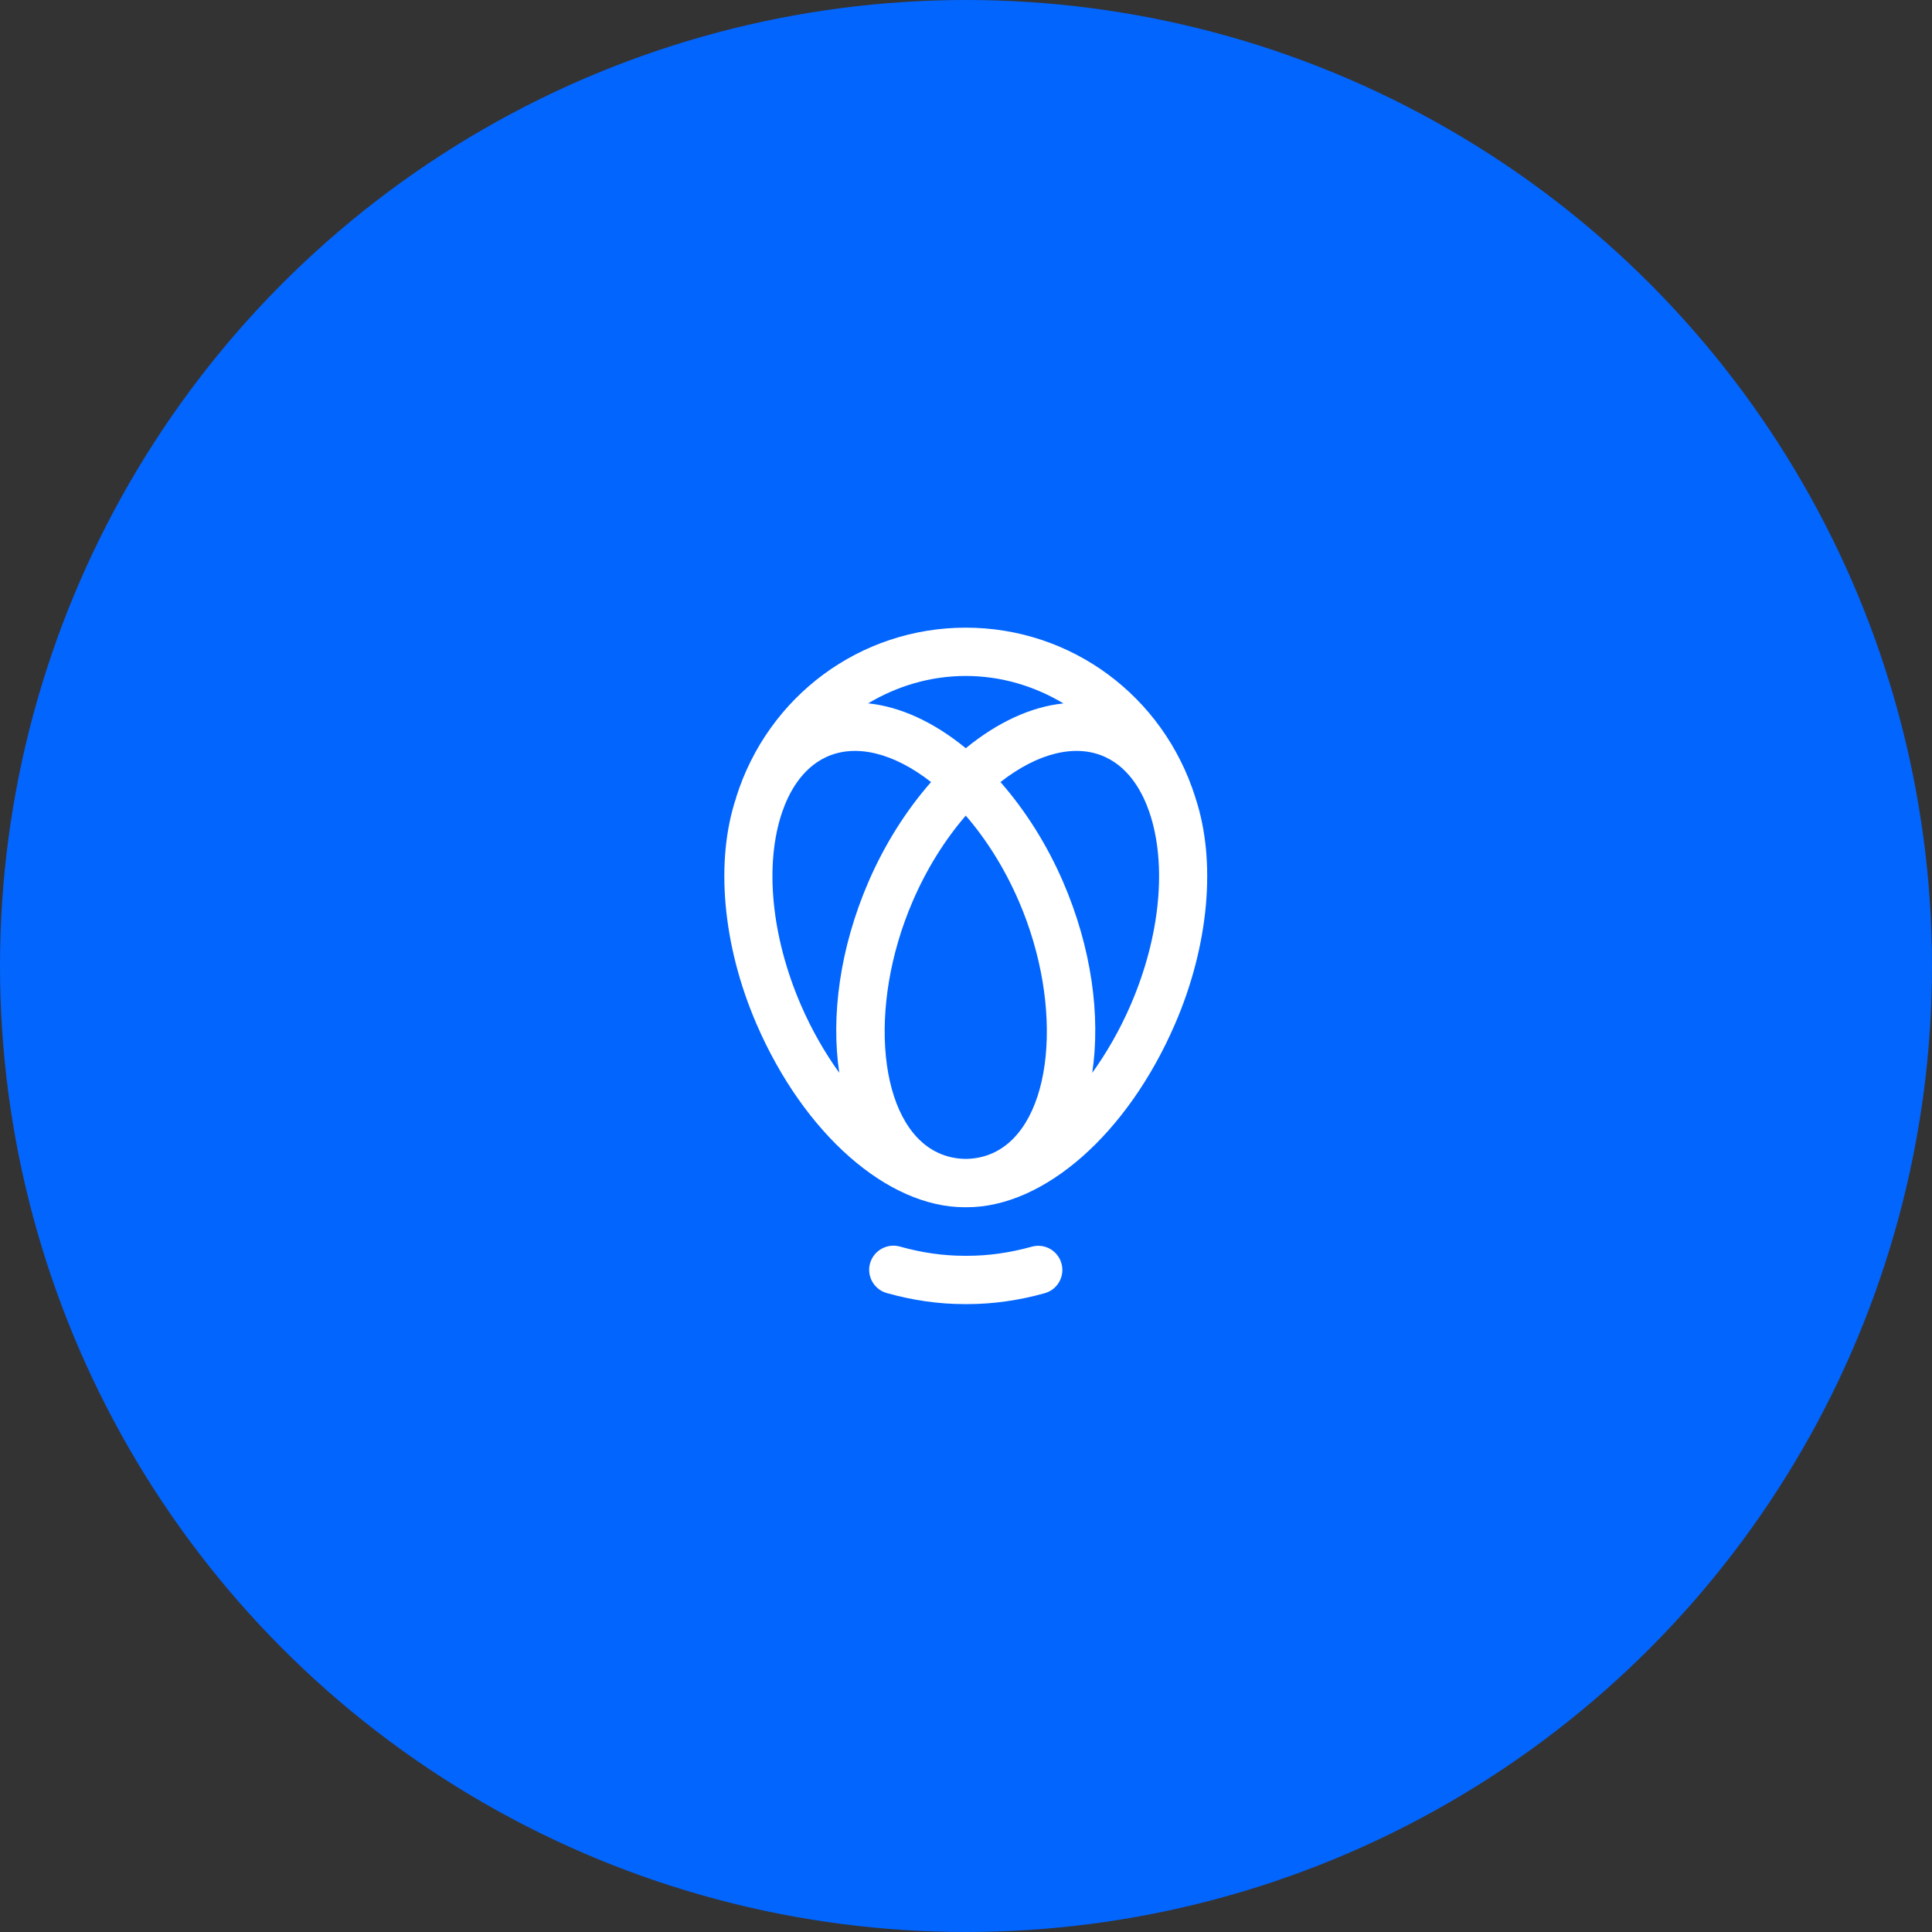
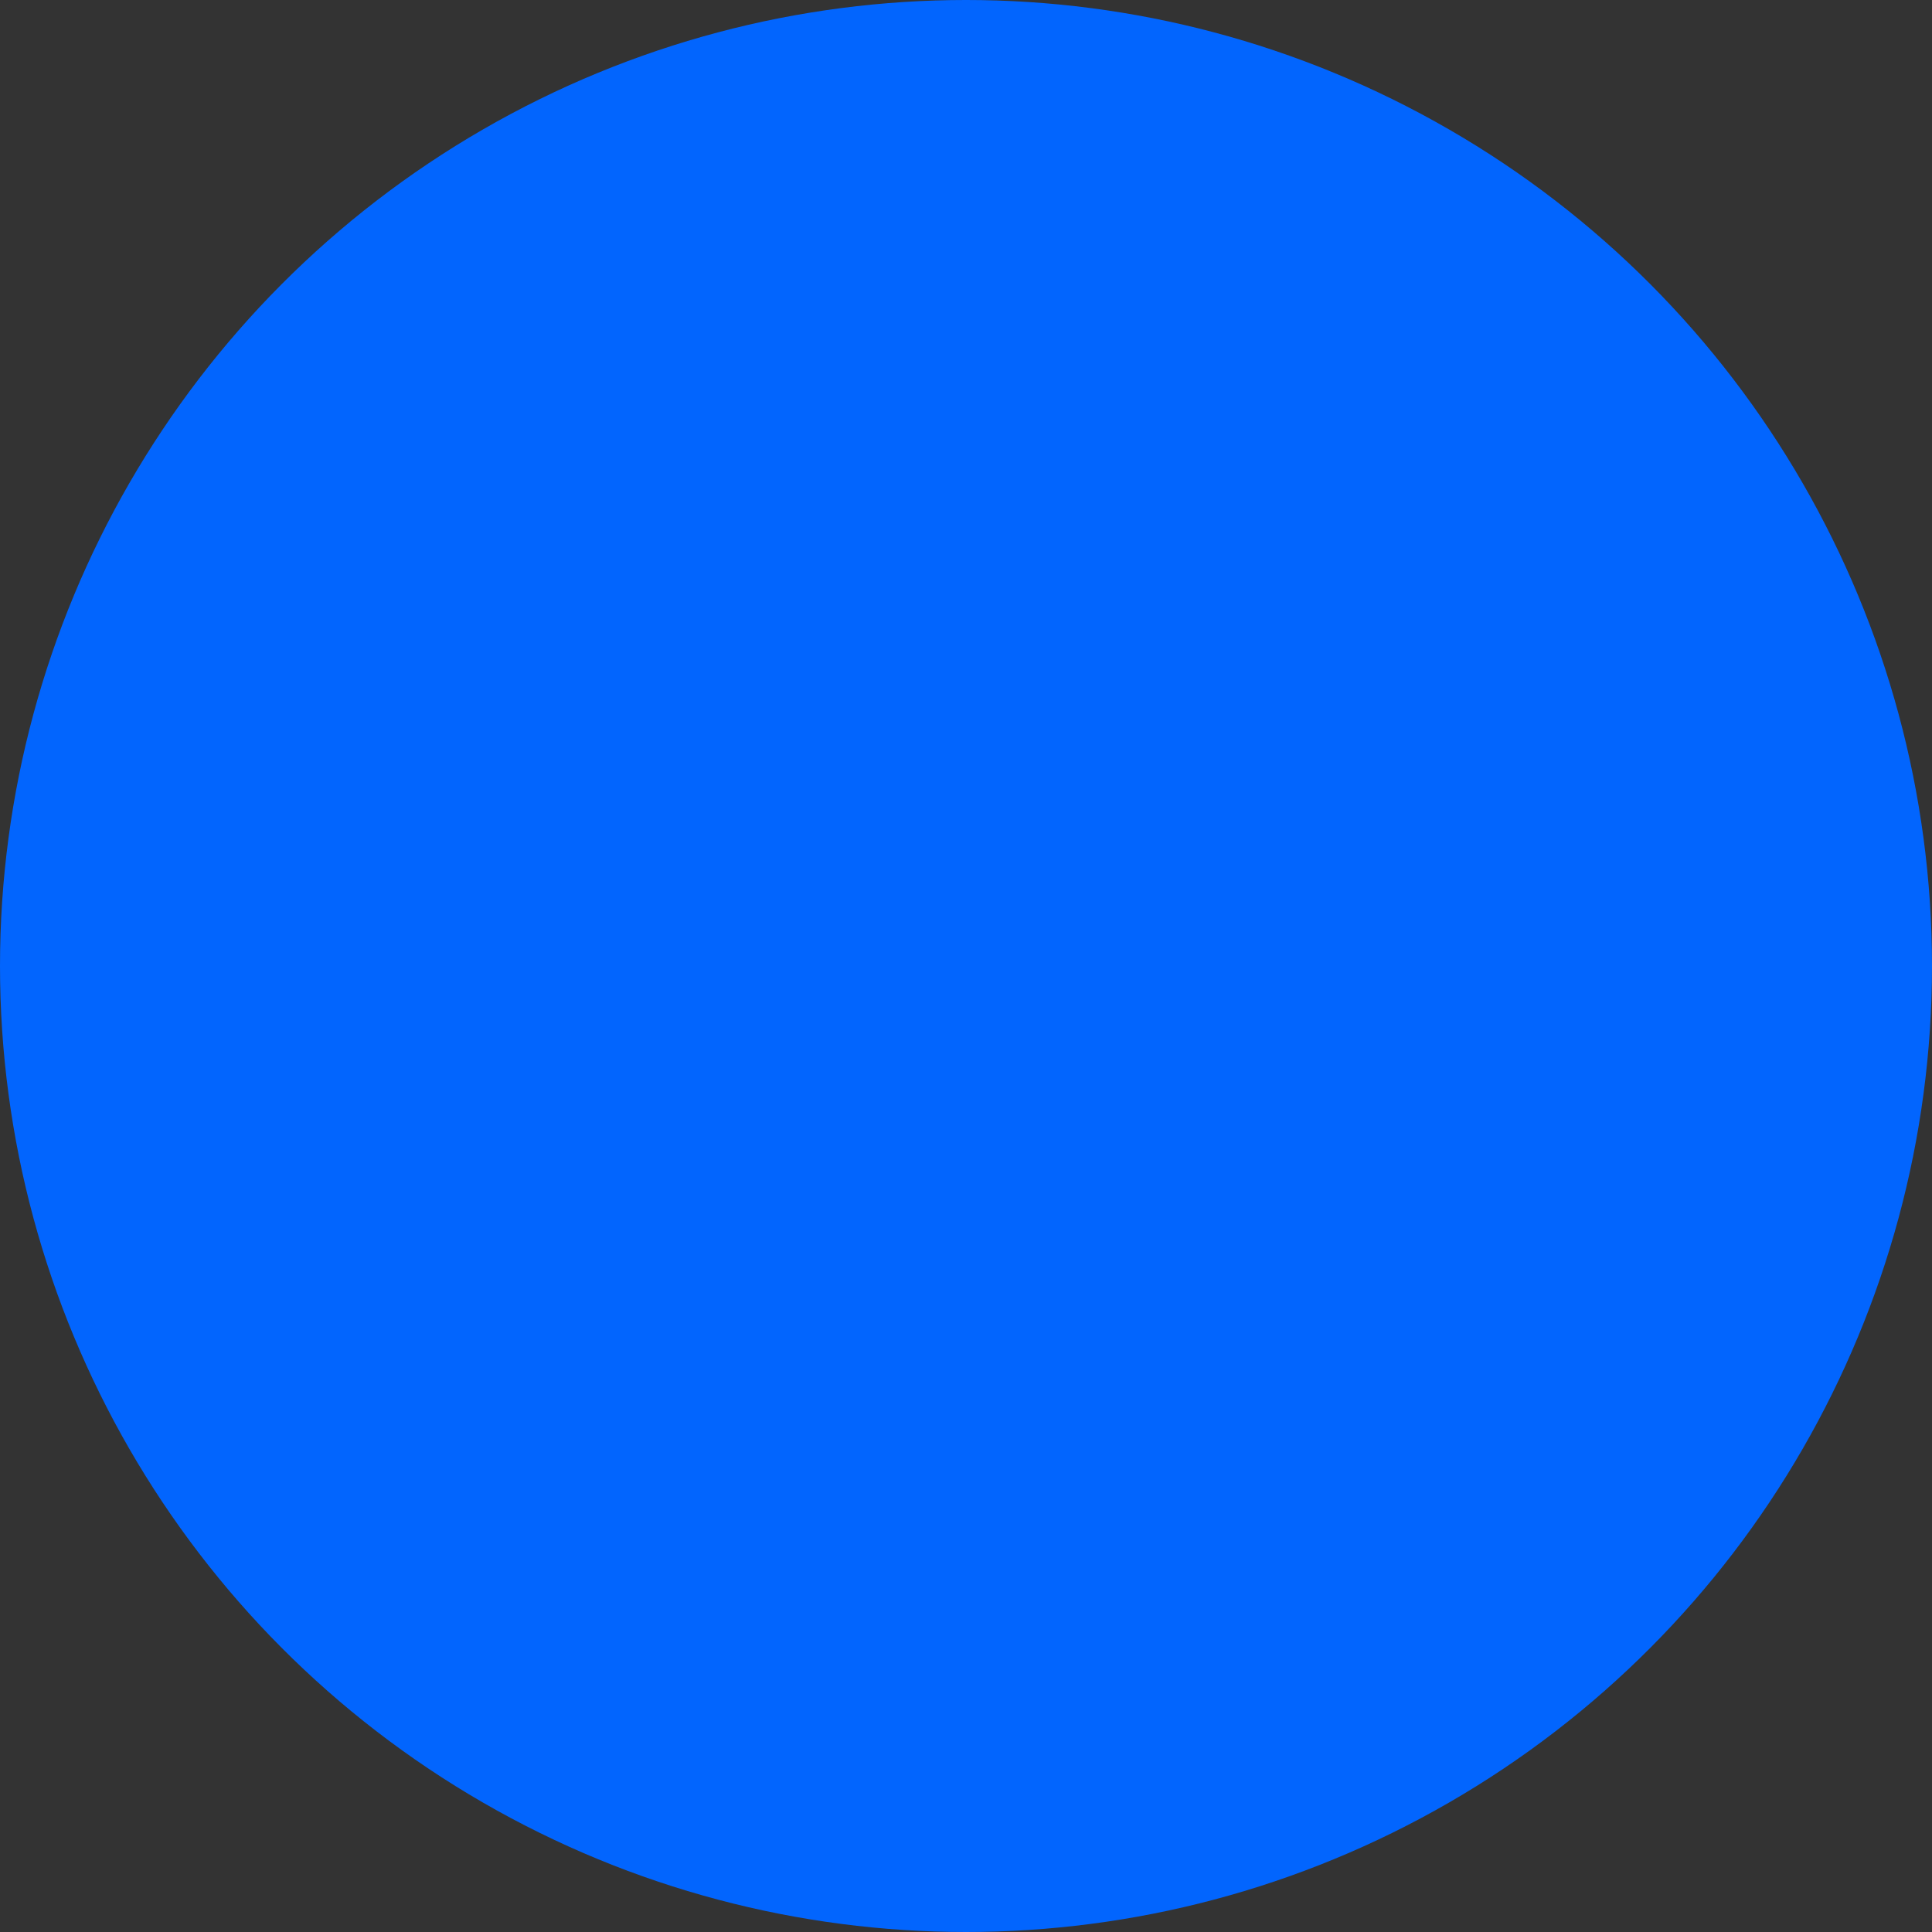
<svg xmlns="http://www.w3.org/2000/svg" width="80" height="80" viewBox="0 0 80 80">
  <rect x="0" y="0" width="80" height="80" fill="#333333" stroke="none" />
  <g fill="none" fill-rule="evenodd">
    <circle fill="#0265fe" fill-rule="nonzero" cx="40" cy="40" r="40" />
    <path d="M24 24h32v32H24z" />
-     <path d="M47.594 33.633c-.265-.775-.793-1.801-1.813-2.279-1.22-.574-2.803-.184-4.354 1.029 1.025 1.17 1.916 2.57 2.592 4.13 1.186 2.745 1.559 5.564 1.208 7.911.6-.835 1.144-1.78 1.59-2.811 1.224-2.829 1.514-5.812.777-7.98m-12.841 10.791c-.351-2.347.022-5.166 1.209-7.911.674-1.559 1.565-2.96 2.591-4.13-1.552-1.213-3.135-1.603-4.354-1.029-1.02.479-1.549 1.504-1.813 2.279-.737 2.167-.446 5.15.777 7.98.446 1.03.99 1.976 1.59 2.811m7.43-7.117c-.579-1.337-1.33-2.536-2.193-3.534-.862.998-1.614 2.196-2.192 3.534-1.903 4.399-1.419 9.268 1.035 10.422.357.168.745.254 1.157.259.411-.005.8-.091 1.157-.259 2.454-1.154 2.938-6.023 1.036-10.422m-2.193-9.317c-1.467 0-2.845.42-4.043 1.134 1.331.137 2.723.775 4.043 1.858 1.322-1.082 2.713-1.719 4.045-1.855-1.198-.716-2.578-1.137-4.045-1.137m8.663 14.417c-1.965 4.544-5.422 7.582-8.617 7.582h-.092c-3.195 0-6.651-3.038-8.617-7.583-1.408-3.256-1.722-6.757-.844-9.377.002-.007 0-.013.002-.02 1.324-4.198 5.143-7.019 9.505-7.019 4.36 0 8.179 2.821 9.504 7.019.001.005 0 .009.002.014.88 2.622.567 6.126-.843 9.384m-4.7 9.911c.149.532-.162 1.083-.694 1.231-1.073.3-2.147.451-3.195.451h-.128c-1.056 0-2.138-.154-3.216-.457-.532-.15-.842-.702-.692-1.233.149-.532.71-.84 1.233-.693.902.254 1.802.383 2.675.383h.128c.866 0 1.76-.127 2.658-.377.531-.15 1.084.162 1.231.695" fill="#FFF" />
  </g>
</svg>